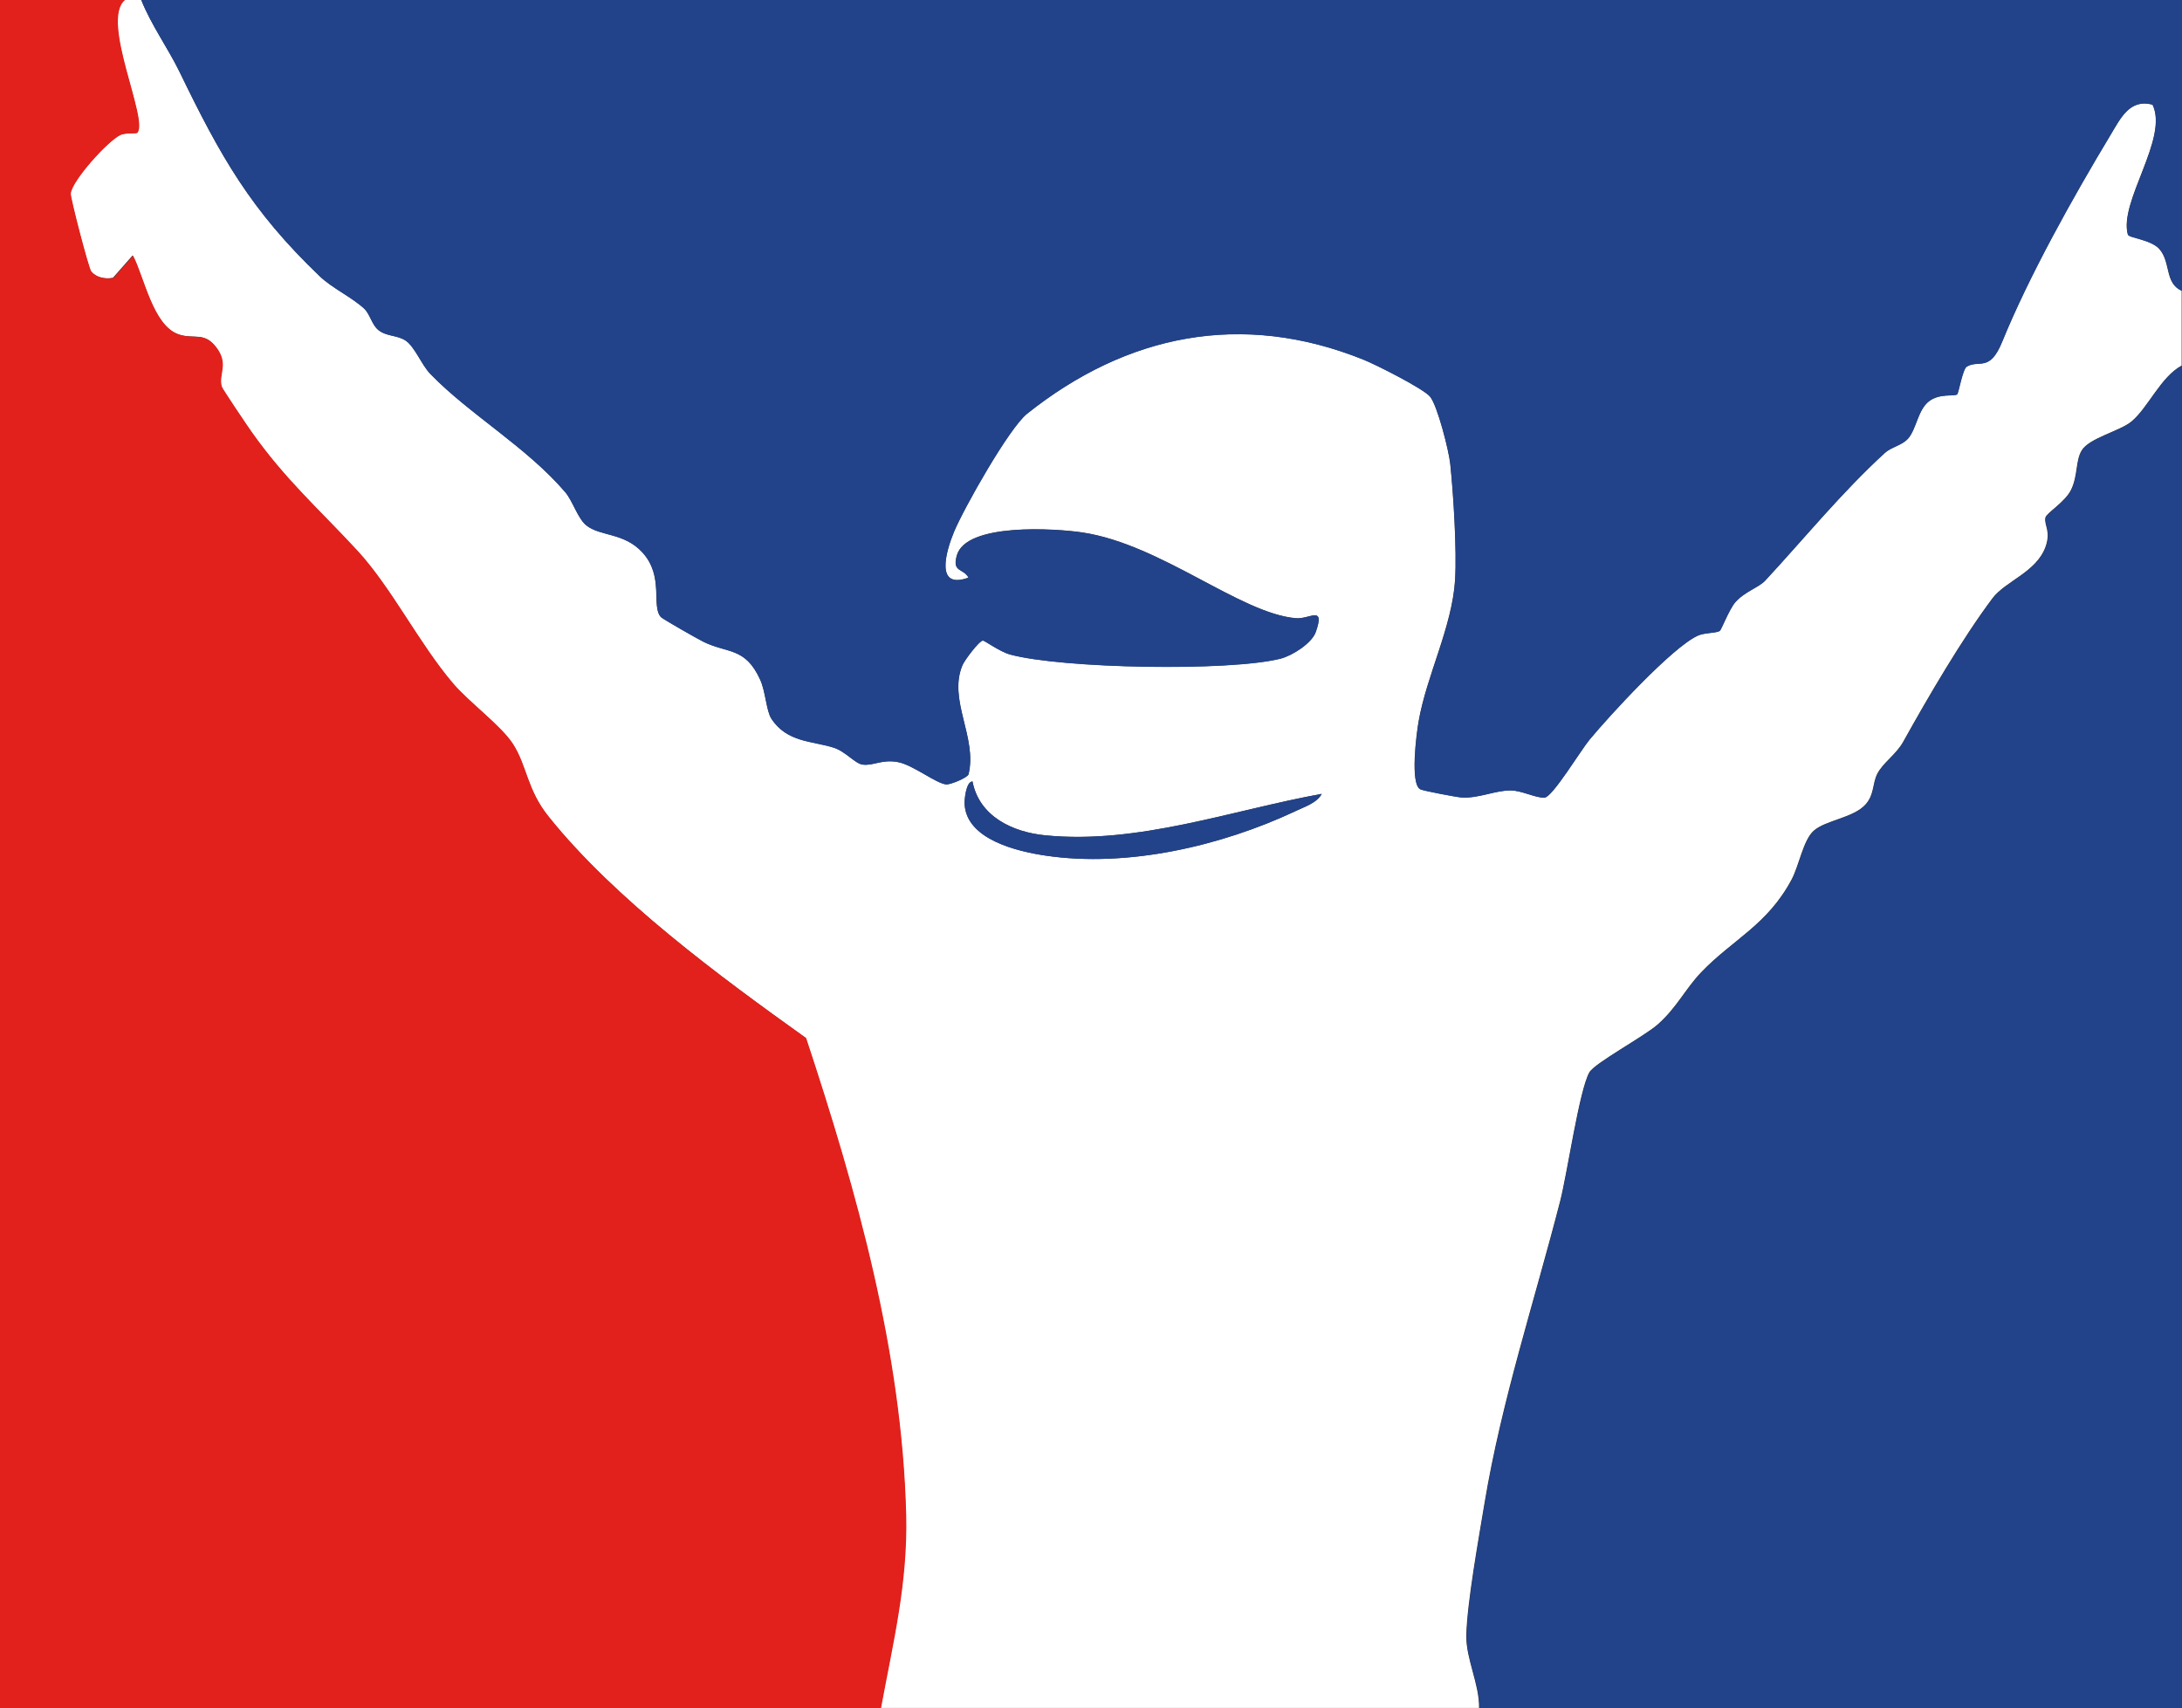
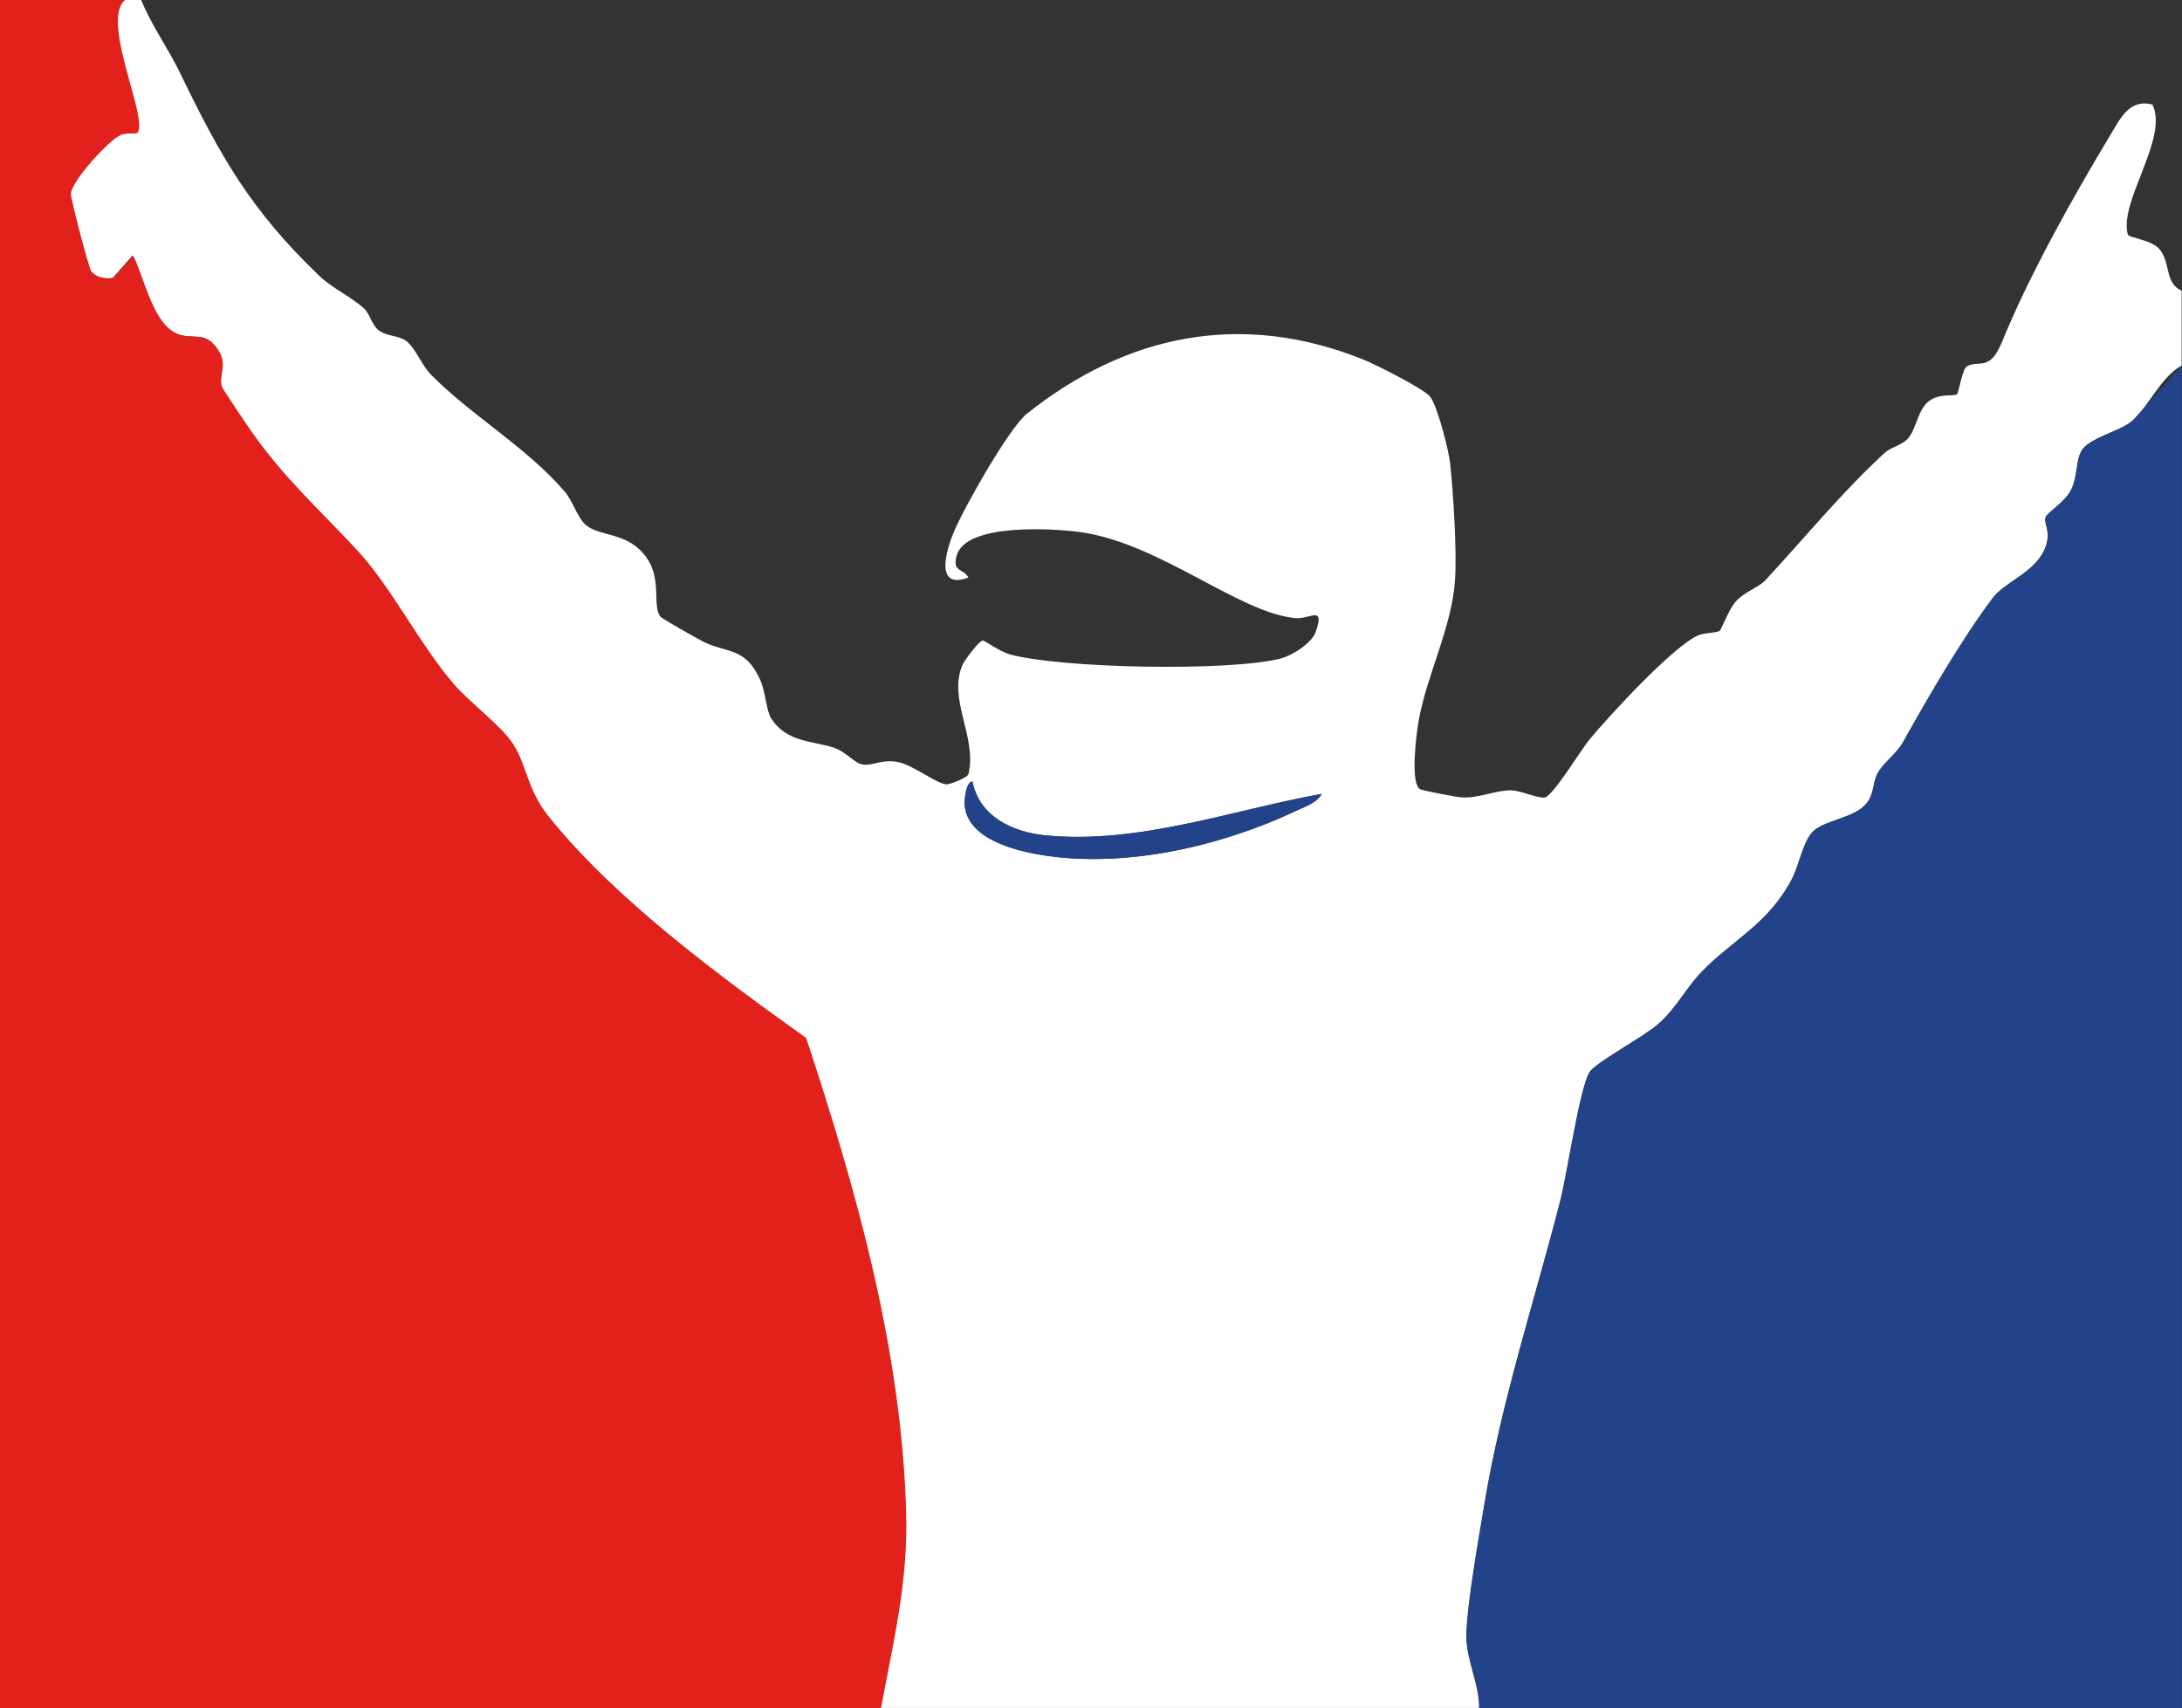
<svg xmlns="http://www.w3.org/2000/svg" id="ICONOS" viewBox="0 0 130 101.77">
  <rect x="0" y="0" width="130" height="101.77" fill="#333333" stroke="none" />
  <path d="M128.66,14.84c-.53-.58-1.83-.66-1.89-.87-.54-1.97,2.45-5.73,1.47-7.74-1.36-.36-1.91.82-2.49,1.78-2.24,3.72-4.86,8.4-6.47,12.35-.75,1.84-1.37,1.04-2.11,1.48-.25.15-.49,1.58-.57,1.65-.16.14-1.05-.08-1.69.42-.66.52-.74,1.66-1.24,2.22-.37.41-1,.5-1.38.85-2.58,2.37-4.76,5.06-7.13,7.61-.38.41-1.24.66-1.79,1.3-.36.43-.83,1.63-.91,1.69-.21.15-.91.1-1.32.29-1.53.71-5.26,4.77-6.44,6.19-.51.61-2.22,3.45-2.69,3.46-.53.02-1.36-.42-2-.43-.91-.01-1.91.48-2.93.42-.31-.02-2.24-.39-2.45-.48-.64-.28-.24-3.32-.12-4.02.48-2.78,2-5.64,2.18-8.47.11-1.77-.1-5.11-.29-6.91-.08-.78-.76-3.46-1.2-4-.39-.48-3.25-1.92-3.98-2.21-7.24-2.91-14.09-1.51-20.04,3.23-1.07.86-3.76,5.62-4.35,7.04-.46,1.11-1.17,3.47.87,2.72-.33-.58-.98-.3-.7-1.31.54-1.97,5.88-1.62,7.48-1.38,4.71.71,9.38,4.82,12.72,5.11.83.07,1.75-.8,1.19.81-.24.7-1.43,1.43-2.11,1.6-3.06.77-13.02.59-16.11-.25-.59-.16-1.52-.83-1.61-.83-.22,0-1.09,1.17-1.22,1.46-.88,2.07.89,4.31.36,6.5-.05.2-1.08.63-1.33.61-.6-.05-1.98-1.16-2.88-1.33-.96-.18-1.47.24-2.1.15-.46-.06-1.02-.79-1.73-1.01-1.28-.41-2.79-.31-3.71-1.73-.3-.47-.34-1.61-.66-2.31-.9-1.98-1.95-1.55-3.41-2.28-.34-.17-2.4-1.34-2.51-1.46-.59-.66.21-2.42-1.1-3.85-1.09-1.19-2.51-.95-3.34-1.61-.51-.41-.81-1.45-1.25-1.97-2.29-2.69-5.73-4.66-8.05-7.06-.52-.54-.93-1.64-1.48-1.99-.5-.32-1.12-.23-1.61-.62-.38-.3-.51-.96-.84-1.27-.73-.68-1.92-1.23-2.65-1.93-4.13-3.95-5.92-7.15-8.36-12.19-.68-1.4-1.69-2.8-2.28-4.28h-.99c-1.49,1.22,1.46,7.19.73,7.92-.05.05-.7-.01-.99.12-.76.35-2.89,2.73-2.97,3.49-.02.24,1.07,4.45,1.22,4.64.31.38.85.48,1.32.39l1.17-1.33c.68,1.29,1.19,4.17,2.73,4.7.91.31,1.51-.17,2.22.75.79,1.02.13,1.61.34,2.36.04.16,1.53,2.35,1.78,2.7,2.03,2.87,4.05,4.64,6.3,7.07,2.03,2.2,3.68,5.54,5.7,7.91.96,1.13,2.86,2.51,3.57,3.61.85,1.32.83,2.7,2.12,4.32,3.95,4.93,10.22,9.54,15.34,13.2,3,9.08,5.72,18.74,5.96,28.4.1,4.09-.77,7.56-1.5,11.52h35.66c.02-1.43-.79-2.93-.76-4.33.04-1.92.74-5.79,1.08-7.85,1.02-6.14,2.97-12.02,4.51-18.02.42-1.62,1.14-6.63,1.74-7.67.32-.56,3.27-2.14,4.08-2.86,1.13-1,1.64-2.12,2.59-3.11,1.87-1.95,3.93-2.8,5.38-5.52.45-.85.69-2.34,1.31-2.9.71-.64,2.4-.77,3.11-1.59.51-.58.39-1.22.68-1.8.34-.67,1.13-1.16,1.55-1.92,1.47-2.64,3.51-6.14,5.32-8.55.77-1.02,2.59-1.54,3.15-3.04.35-.96-.09-1.3,0-1.76.05-.27,1.17-.92,1.53-1.66.41-.84.26-1.73.63-2.34.45-.75,2.27-1.15,2.97-1.73.99-.82,1.74-2.66,2.99-3.33v-4.46c-1.03-.44-.64-1.72-1.34-2.49ZM77.18,48.33c-4.43,2.08-10,3.37-14.87,2.65-1.7-.25-4.74-.96-4.84-3.08-.01-.24.08-1.33.47-1.34.4,2.09,2.39,3.02,4.34,3.21,5.53.55,11.11-1.5,16.46-2.47-.28.54-1.04.78-1.57,1.03Z" fill="#fff" />
  <path d="M53.99,90.25c-.24-9.66-2.95-19.31-5.96-28.4-5.12-3.66-11.39-8.26-15.34-13.2-1.3-1.62-1.27-2.99-2.12-4.32-.71-1.1-2.61-2.48-3.57-3.61-2.02-2.37-3.67-5.71-5.7-7.91-2.25-2.44-4.27-4.2-6.3-7.07-.25-.35-1.73-2.55-1.78-2.7-.22-.75.45-1.34-.34-2.36-.71-.92-1.31-.44-2.22-.75-1.54-.52-2.06-3.41-2.73-4.7l-1.17,1.33c-.47.09-1.01-.01-1.32-.39-.15-.18-1.25-4.4-1.22-4.64.07-.76,2.21-3.14,2.97-3.49.28-.13.93-.07.99-.12.72-.73-2.22-6.7-.73-7.92H0v101.77s52.49,0,52.49,0c.73-3.96,1.6-7.43,1.5-11.52Z" fill="#e2211c" />
-   <path d="M8.42,0c.58,1.48,1.6,2.89,2.28,4.28,2.45,5.04,4.23,8.24,8.36,12.19.73.7,1.92,1.25,2.65,1.93.33.31.46.97.84,1.27.49.39,1.11.29,1.61.62.54.35.96,1.45,1.48,1.99,2.31,2.4,5.76,4.37,8.05,7.06.44.52.74,1.56,1.25,1.97.83.66,2.25.42,3.34,1.61,1.31,1.43.51,3.2,1.1,3.85.11.12,2.17,1.29,2.51,1.46,1.46.73,2.51.3,3.41,2.28.32.7.36,1.84.66,2.31.93,1.43,2.44,1.33,3.71,1.73.72.23,1.27.95,1.73,1.01.64.08,1.15-.33,2.1-.15.89.16,2.28,1.28,2.88,1.33.25.02,1.28-.4,1.33-.61.53-2.19-1.24-4.43-.36-6.5.12-.29.99-1.46,1.22-1.46.09,0,1.02.67,1.61.83,3.08.84,13.05,1.02,16.11.25.68-.17,1.87-.91,2.11-1.6.56-1.61-.36-.74-1.19-.81-3.34-.3-8.01-4.4-12.72-5.11-1.6-.24-6.94-.59-7.48,1.38-.28,1.01.37.73.7,1.31-2.04.75-1.33-1.61-.87-2.72.59-1.42,3.28-6.18,4.35-7.04,5.94-4.74,12.8-6.14,20.04-3.23.73.29,3.58,1.73,3.98,2.21.44.54,1.12,3.22,1.2,4,.19,1.8.39,5.14.29,6.91-.17,2.83-1.7,5.69-2.18,8.47-.12.7-.52,3.74.12,4.02.21.09,2.14.46,2.45.48,1.02.06,2.03-.44,2.93-.42.65,0,1.47.45,2,.43.47-.02,2.18-2.85,2.69-3.46,1.18-1.42,4.9-5.49,6.44-6.19.41-.19,1.1-.14,1.32-.29.09-.06.55-1.26.91-1.69.55-.64,1.41-.89,1.79-1.3,2.36-2.55,4.54-5.24,7.13-7.61.38-.35,1.01-.44,1.38-.85.5-.56.58-1.7,1.24-2.22.64-.5,1.52-.28,1.69-.42.09-.07.33-1.51.57-1.65.74-.44,1.36.36,2.11-1.48,1.61-3.95,4.23-8.63,6.47-12.35.58-.96,1.13-2.15,2.49-1.78.98,2.01-2.01,5.77-1.47,7.74.06.21,1.37.29,1.89.87.7.78.31,2.05,1.34,2.49V0H8.42Z" fill="#22438a" />
-   <path d="M127.01,25.12c-.71.58-2.53.99-2.97,1.73-.37.61-.22,1.5-.63,2.34-.36.74-1.48,1.39-1.53,1.66-.08.47.36.8,0,1.76-.55,1.5-2.38,2.02-3.15,3.04-1.81,2.4-3.85,5.9-5.32,8.55-.42.76-1.21,1.25-1.55,1.92-.29.57-.17,1.21-.68,1.8-.71.82-2.4.95-3.11,1.59-.62.56-.86,2.06-1.31,2.9-1.45,2.71-3.51,3.56-5.38,5.52-.95.99-1.45,2.11-2.59,3.11-.81.71-3.75,2.3-4.08,2.86-.6,1.04-1.33,6.05-1.74,7.67-1.54,6-3.49,11.89-4.51,18.02-.34,2.06-1.04,5.94-1.08,7.85-.03,1.4.79,2.9.76,4.33h41.85V21.79c-1.25.67-2,2.51-2.99,3.33Z" fill="#22438a" />
+   <path d="M127.01,25.12c-.71.58-2.53.99-2.97,1.73-.37.61-.22,1.5-.63,2.34-.36.74-1.48,1.39-1.53,1.66-.08.47.36.8,0,1.76-.55,1.5-2.38,2.02-3.15,3.04-1.81,2.4-3.85,5.9-5.32,8.55-.42.76-1.21,1.25-1.55,1.92-.29.57-.17,1.21-.68,1.8-.71.82-2.4.95-3.11,1.59-.62.56-.86,2.06-1.31,2.9-1.45,2.71-3.51,3.56-5.38,5.52-.95.99-1.45,2.11-2.59,3.11-.81.71-3.75,2.3-4.08,2.86-.6,1.04-1.33,6.05-1.74,7.67-1.54,6-3.49,11.89-4.51,18.02-.34,2.06-1.04,5.94-1.08,7.85-.03,1.4.79,2.9.76,4.33h41.85V21.79Z" fill="#22438a" />
  <path d="M62.28,49.77c-1.95-.19-3.94-1.13-4.34-3.21-.39.01-.49,1.1-.47,1.34.1,2.12,3.14,2.83,4.84,3.08,4.87.72,10.44-.57,14.87-2.65.52-.25,1.29-.49,1.57-1.03-5.36.97-10.93,3.02-16.46,2.47Z" fill="#22438a" />
</svg>